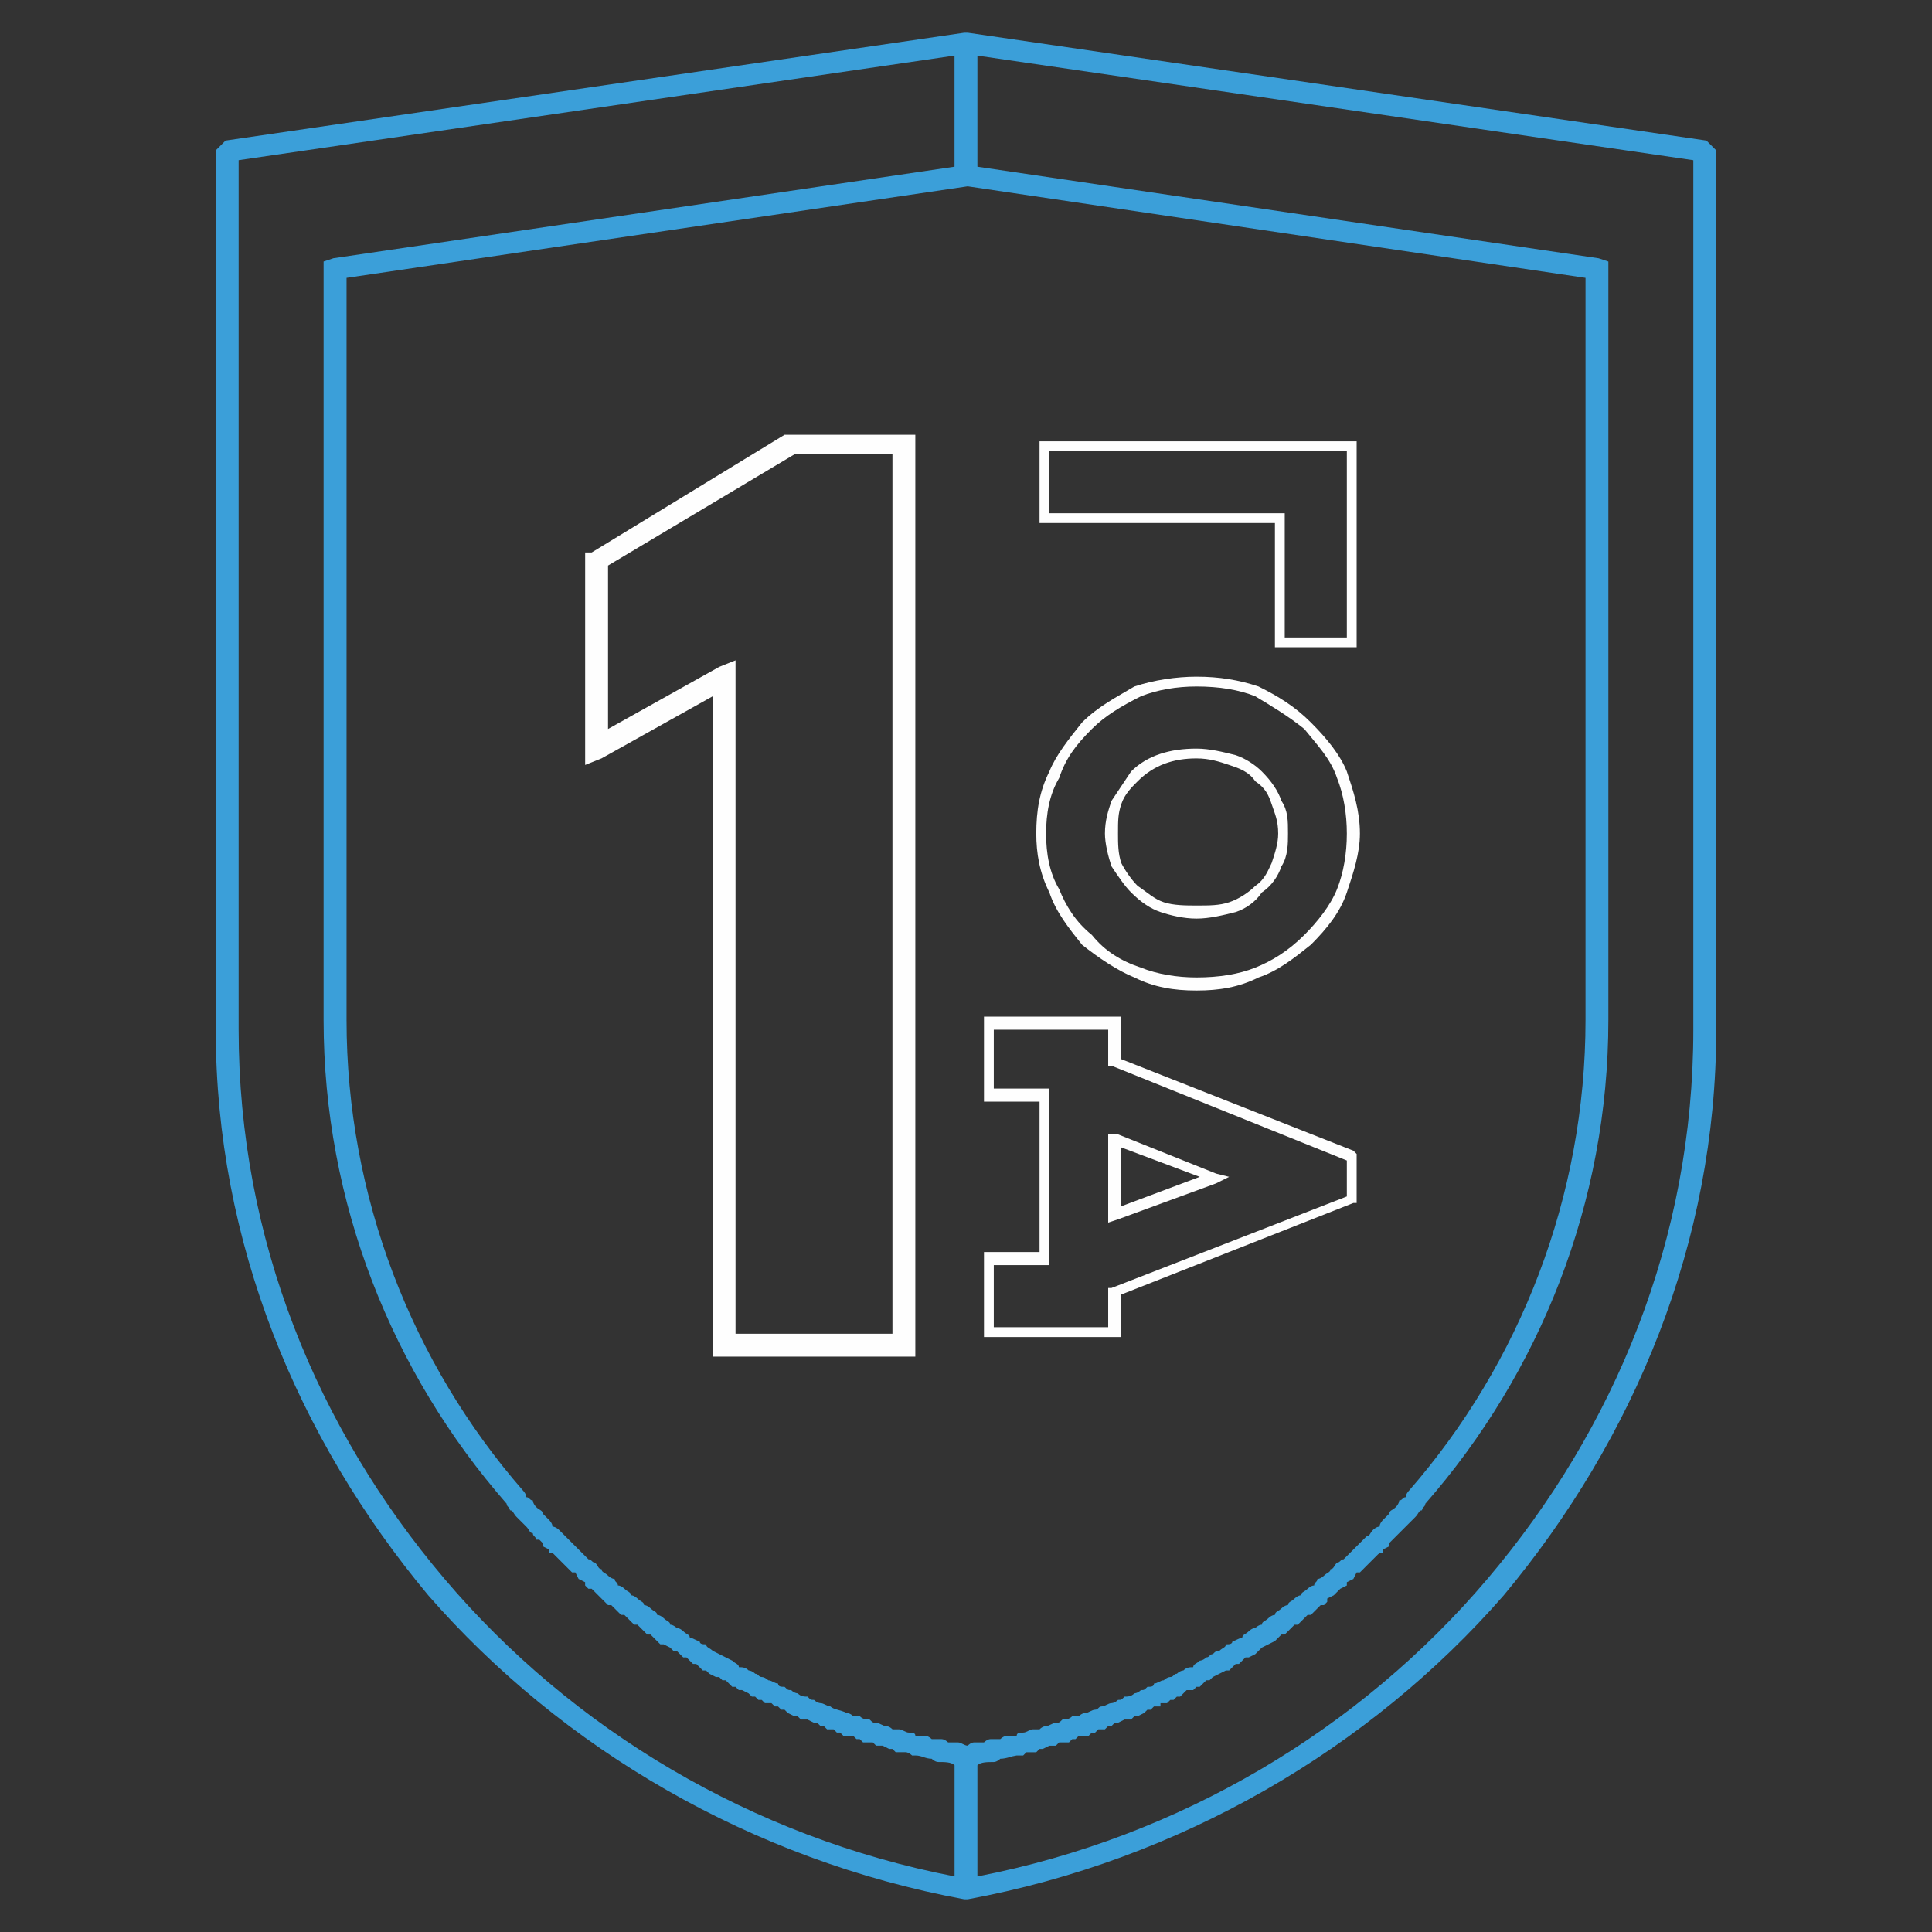
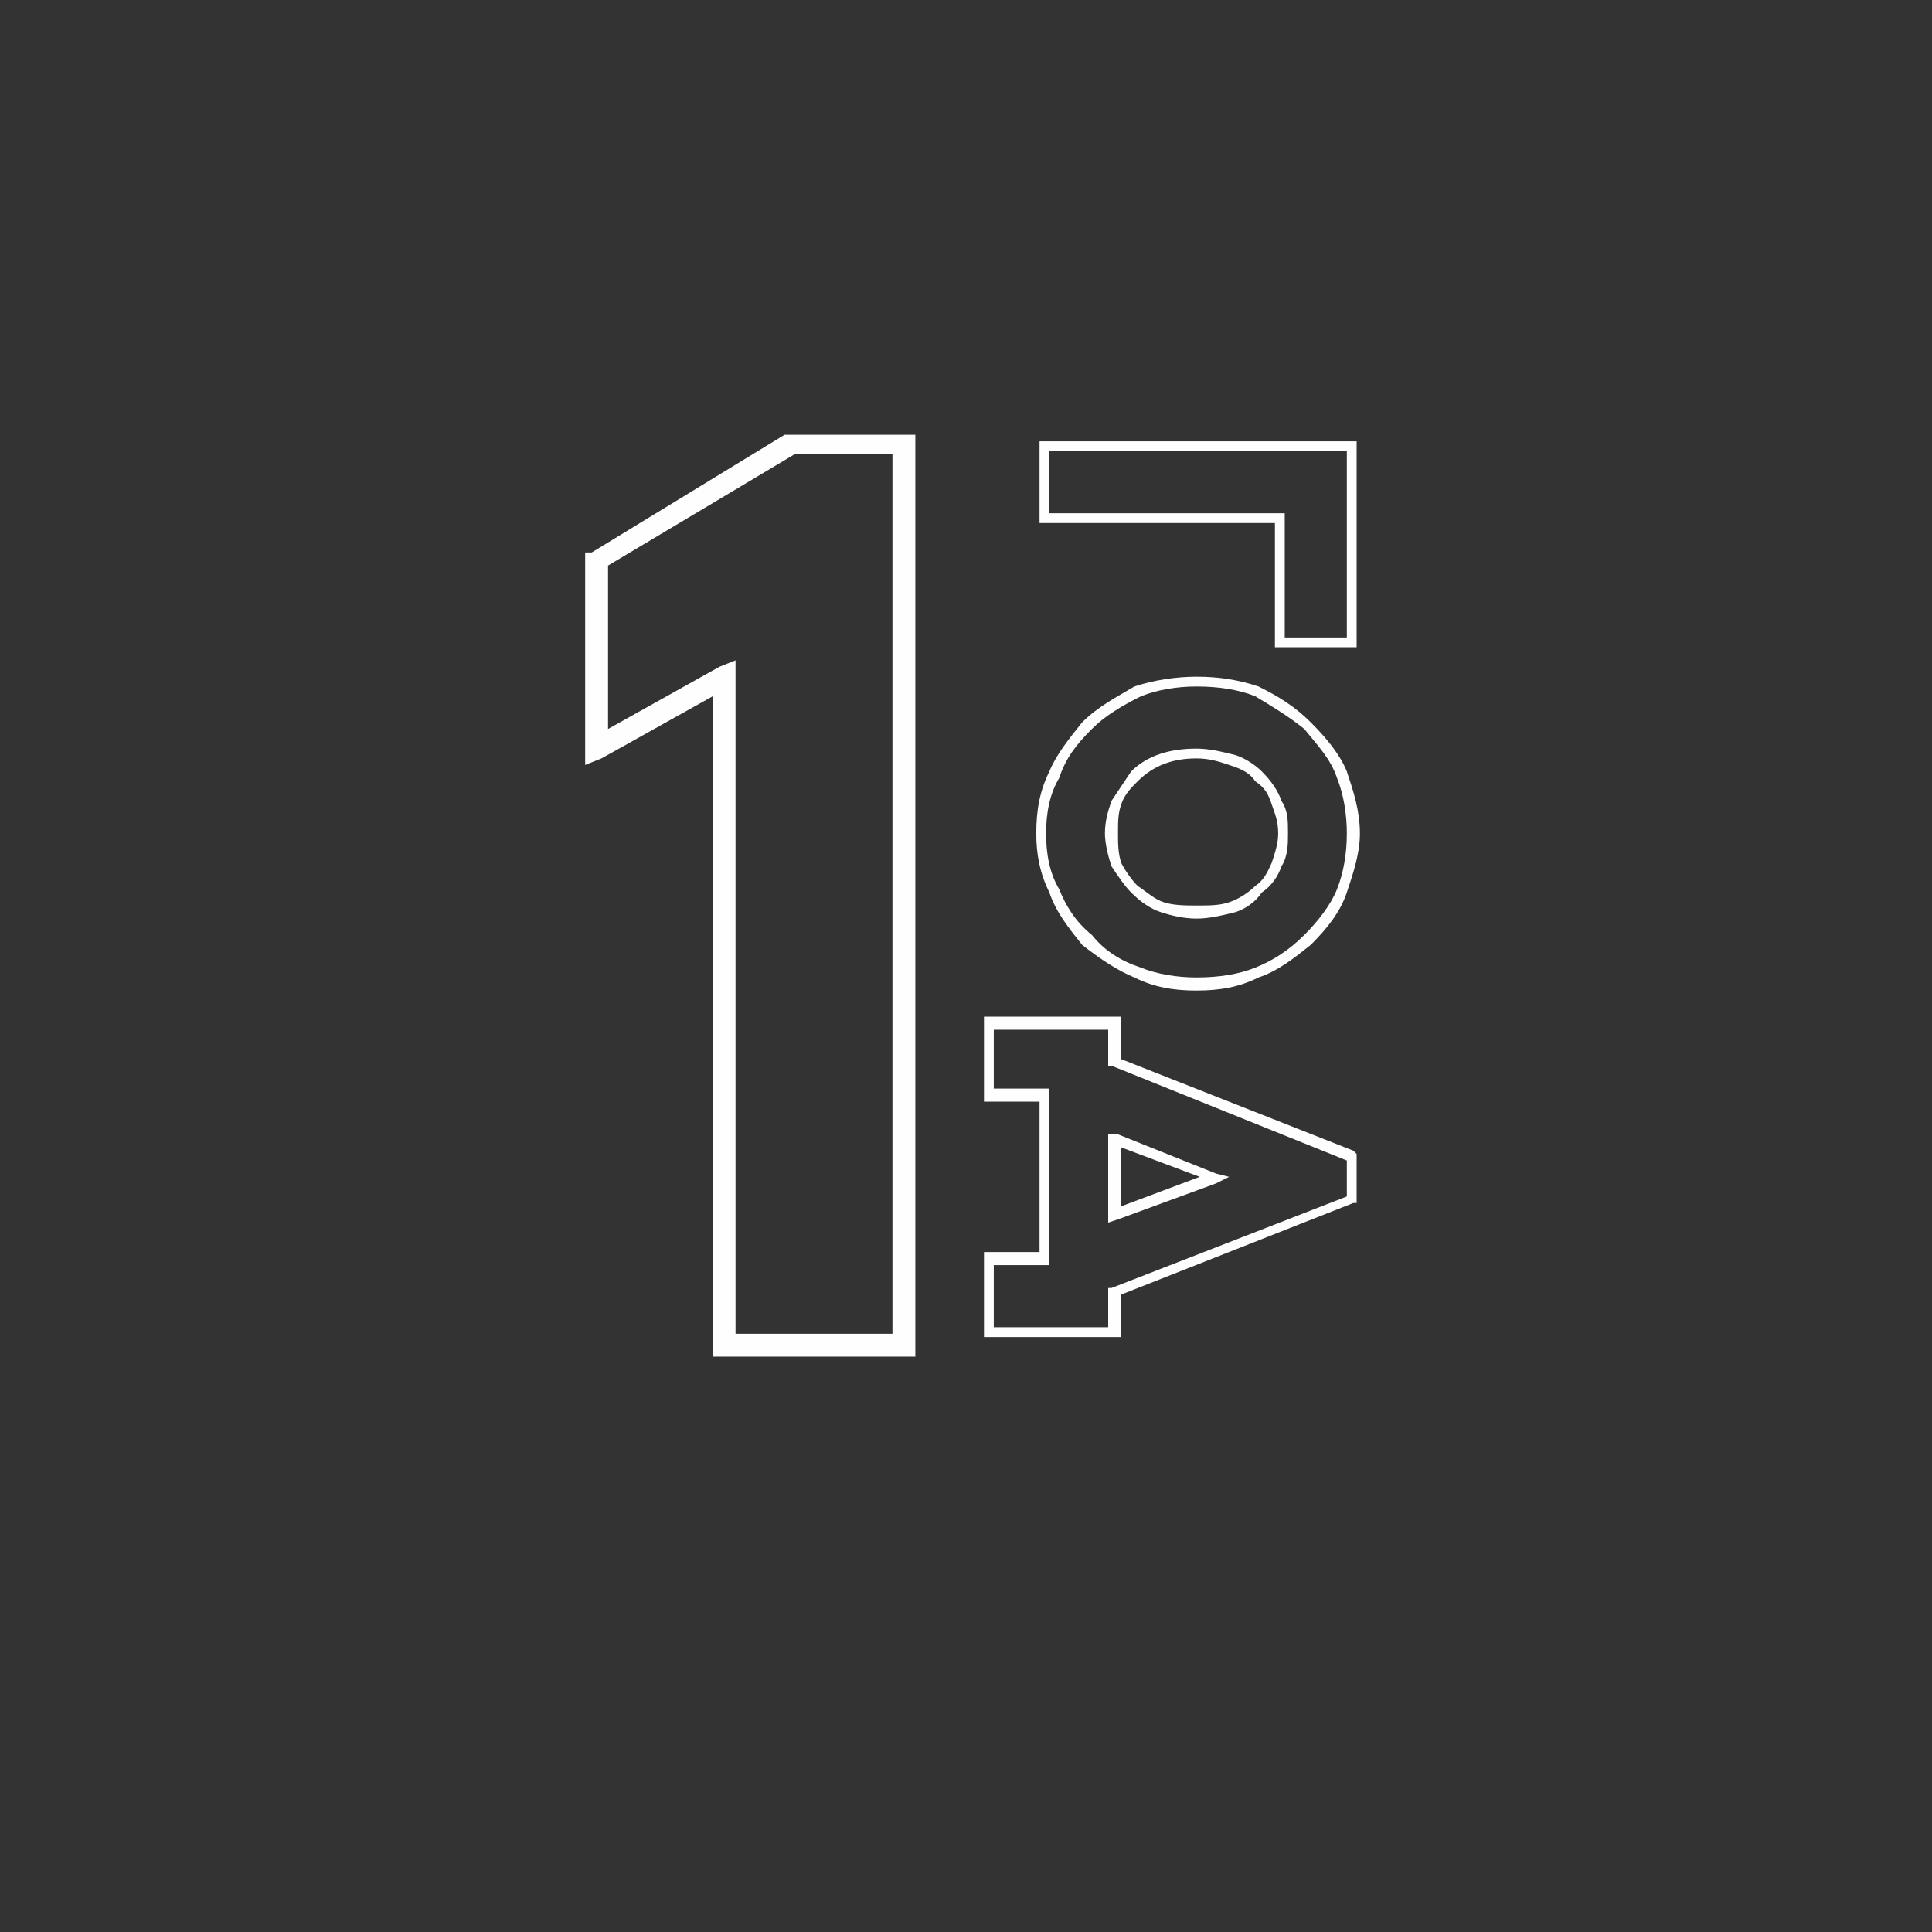
<svg xmlns="http://www.w3.org/2000/svg" xml:space="preserve" width="591px" height="591px" style="shape-rendering:geometricPrecision; text-rendering:geometricPrecision; image-rendering:optimizeQuality; fill-rule:evenodd; clip-rule:evenodd" viewBox="0 0 591 591">
  <rect x="0" y="0" width="591" height="591" fill="#333333" stroke="none" />
  <defs>
    <style type="text/css">  .fil1 {fill:#FEFEFE;fill-rule:nonzero} .fil0 {fill:#3B9FD9;fill-rule:nonzero}  </style>
  </defs>
  <g id="Слой_x0020_1">
    <g>
-       <path class="fil0" d="M292 17l-219 32 0 266c0,64 24,122 63,168 39,46 94,79 156,91l0 -34c-1,-1 -3,-1 -5,-1l0 0c-1,0 -2,-1 -2,-1 -2,0 -3,-1 -5,-1l0 0 -1 0c0,0 -1,-1 -2,-1l0 0 -1 0 -2 0 -1 -1 -1 0 -2 -1 -1 0 -1 0 -1 -1 -1 0 -2 0 -1 -1 -1 0 -1 -1 -1 0 -2 0 -1 -1 -1 0 -1 -1 -2 0 -1 -1 -1 0 -1 -1 -1 0 -2 -1 -1 0 -1 0 -1 -1 -1 0 -2 -1 -1 -1 -1 0 -1 -1 -1 0 -1 -1 -2 0 -1 -1 -1 0 -1 -1 -1 0 -1 -1 -2 -1 -1 0 -1 -1 -1 0 -1 -1 -1 -1 -1 0 -1 -1 -1 0 -2 -1 -1 -1 -1 0 -1 -1 -1 -1 -1 0 -1 -1 -1 -1 -1 0 -1 -1 -1 -1 -1 0 -1 -1 -2 -1 -1 0 -1 -1 -1 -1 -1 -1 -1 0 -1 -1 -1 -1 -1 -1 -1 0 -1 -1 -1 -1 -1 -1 -1 0 -1 -1 -1 -1 -1 -1 -1 0 -1 -1 -1 -1 -1 -1 -1 -1 -1 -1 -1 0 -1 -1 0 -1 -2 -1 0 0 -1 -2 -1 0 -1 -1 -1 -1 -1 -1 -1 -1 -1 -1 -1 -1 -1 0 0 -1 -2 -1 0 -1 -1 -1 -1 0c0,-1 -1,-1 -1,-2 -1,0 -1,-1 -2,-2l0 0c0,0 -1,-1 -1,-1l0 0c-1,-1 -2,-2 -2,-2l0 0c-1,-1 -1,-2 -2,-2l0 0c0,-1 -1,-1 -1,-2 -35,-40 -56,-92 -56,-148l0 -230 0 -2 3 -1 190 -28 0 -34zm7 34l190 28 3 1 0 2 0 230c0,56 -21,108 -56,148 0,1 -1,1 -1,2l0 0c-1,0 -1,1 -2,2l0 0c0,0 -1,1 -2,2l0 0c0,0 -1,1 -1,1l0 0 -1 1 -1 1 0 0c-1,1 -1,1 -2,2l0 0c0,0 -1,1 -1,1l0 1 -2 1 0 1c-1,0 -1,0 -2,1l0 0 -1 1 -1 1 -1 1 -1 1 -1 1 -1 0 -1 2 0 0 -2 1 0 1 -2 1 0 0 -2 2 0 0 -2 1 0 1 -1 1 -1 0 -1 1 -1 1 -1 1 -1 0 -1 1 -1 1 -1 1 -1 0 -1 1 -1 1 -1 1 -1 0 -1 1 -1 1 -2 1 0 0 -2 1 0 0 -2 2 0 0 -2 1 -1 0 -1 1 -1 1 -1 0 -1 1 -1 1 -1 0 -2 1 0 0 -2 1 -1 1 -1 0 -1 1 -1 1 -1 0 -1 1 -2 0 -1 1 -1 1 -1 0 -1 1 -1 0 -1 1 -2 0 0 1 -2 0 -1 1 -1 0 -1 1 -2 1 -1 0 -1 1 -1 0 -1 0 -2 1 -1 0 -1 1 -1 0 -1 1 -2 0 -1 1 -1 0 -1 1 -2 0 -1 0 -1 1 -1 0 -1 1 -1 0 -2 0 -1 1 -1 0 -1 0 -2 1 -1 0 -1 1 -2 0 -1 0 -1 1 -2 0 0 0c-1,0 -3,1 -5,1 0,0 -1,1 -2,1l0 0 0 0c-2,0 -4,0 -5,1l0 34c62,-12 117,-45 156,-91 39,-46 63,-104 63,-168l0 -266 -219 -32 0 34zm-3 -41l226 33 3 3 0 269c0,65 -25,125 -65,173 -41,47 -99,81 -164,93l0 0 -1 0c-65,-12 -123,-46 -164,-93 -40,-48 -65,-108 -65,-173l0 -269 3 -3 226 -33 1 0 0 0zm0 524c0,0 1,-1 2,-1 1,0 2,0 3,0 0,0 1,-1 2,-1 1,0 2,0 3,0 0,0 1,-1 2,-1 1,0 2,0 3,0l0 0c0,-1 1,-1 2,-1 1,0 2,-1 3,-1l0 0c0,0 1,0 2,0 1,-1 2,-1 2,-1 1,0 2,-1 3,-1 1,0 1,0 2,-1l0 0c1,0 2,0 3,-1 0,0 1,0 2,0 1,-1 2,-1 2,-1l0 0c1,0 2,-1 3,-1l0 0c1,0 1,-1 2,-1l0 0c1,0 2,-1 3,-1l0 0c0,0 1,0 2,-1l0 0c1,0 1,0 2,-1l0 0c1,0 2,0 3,-1 0,0 1,0 2,-1l0 0c1,0 1,0 2,-1l0 0c1,0 2,0 2,-1 1,0 2,-1 3,-1l0 0c0,0 1,-1 2,-1l0 0c1,0 1,-1 2,-1l0 0c1,-1 2,-1 2,-1 1,-1 2,-1 3,-1 0,-1 1,-1 2,-2l0 0c0,0 1,0 2,-1 1,0 1,-1 2,-1l0 0c1,-1 1,-1 2,-1 1,-1 2,-1 2,-2l0 0c1,0 2,0 2,-1 1,0 2,-1 3,-1 0,-1 1,-1 2,-2l0 0c0,0 1,-1 2,-1l0 0c0,0 1,-1 2,-1l0 0c0,-1 1,-1 2,-2l0 0c0,0 1,-1 2,-1 0,-1 1,-1 2,-2 0,0 1,-1 2,-1 0,-1 1,-1 2,-2l0 0c0,0 1,-1 2,-1l0 0c0,-1 1,-1 2,-2 0,0 1,-1 2,-1l0 0c0,-1 1,-1 1,-2 1,0 2,-1 2,-1 1,-1 2,-1 2,-2l0 0c1,0 1,-1 2,-2l0 0c1,0 1,-1 2,-1 1,-1 1,-1 2,-2 0,0 1,-1 2,-2l0 0c0,0 1,-1 1,-1l0 0c1,-1 1,-1 2,-2 1,0 1,-1 2,-2 0,0 1,-1 2,-1l0 0c0,-1 1,-2 1,-2 1,-1 1,-1 2,-2l0 0c0,-1 1,-1 2,-2l0 0c0,0 1,-1 1,-2 1,0 1,-1 2,-1 0,-1 1,-2 1,-2 34,-39 54,-90 54,-144l0 -227 -189 -28 -190 28 0 227c0,54 20,105 54,144 0,0 1,1 1,2 1,0 1,1 2,1 0,1 1,2 1,2 1,1 2,1 2,2 1,1 1,1 2,2 0,0 1,1 1,2 1,0 2,1 2,1l0 0c1,1 1,1 2,2 1,1 1,1 2,2 0,0 1,1 1,1l0 0c1,1 2,2 2,2l0 0c1,1 1,1 2,2 1,0 1,1 2,1l0 0c1,1 1,2 2,2l0 0c0,1 1,1 2,2l0 0c0,0 1,1 2,1l0 0c0,1 1,1 1,2 1,0 2,1 2,1l0 0c1,1 2,1 2,2 1,0 2,1 2,1 1,1 2,1 2,2l0 0c1,0 2,1 2,1 1,1 2,1 2,2 1,0 2,1 2,1 1,1 2,1 2,2l0 0c1,0 2,1 2,1l0 0c1,0 2,1 2,1l0 0c1,1 2,1 2,2 1,0 2,1 3,1l0 0c0,1 1,1 2,1l0 0c0,1 1,1 2,2l0 0c2,1 4,2 6,3l0 0c1,1 2,1 2,2 1,0 2,0 3,1l0 0c0,0 1,0 2,1l0 0c1,0 1,1 2,1 1,0 2,1 2,1l0 0c1,0 2,1 3,1l0 0c0,1 1,1 2,1 1,1 1,1 2,1l0 0c1,1 2,1 2,1 1,1 2,1 3,1l0 0c1,1 1,1 2,1l0 0c1,1 2,1 2,1l0 0c1,0 2,1 3,1l0 0c1,1 3,1 5,2 0,0 1,0 2,1 1,0 2,0 2,0 1,1 2,1 3,1l0 0c1,1 1,1 2,1 1,0 2,1 3,1 0,0 1,0 2,1 1,0 2,0 2,0l0 0c1,0 2,1 3,1 1,0 2,0 2,1l0 0c1,0 2,0 3,0 1,0 2,1 2,1 1,0 2,0 3,0 1,0 2,1 2,1 1,0 2,0 3,0 1,0 2,1 3,1zm15 3c-1,0 -3,1 -5,1l5 -1z" />
-     </g>
+       </g>
    <path class="fil1" d="M243 139l-57 34 0 50 34 -19 5 -2 0 5 0 201 48 0 0 -269 -30 0zm147 21l-71 0 -1 0 0 -1 0 -23 0 -1 1 0 94 0 2 0 0 1 0 60 0 2 -2 0 -21 0 -2 0 0 -2 0 -36zm-69 -3l71 0 1 0 0 2 0 36 19 0 0 -57 -91 0 0 19zm80 64c5,5 9,10 11,15 2,6 4,12 4,19 0,6 -2,12 -4,18 -2,6 -6,11 -11,16 -5,4 -10,8 -16,10 -6,3 -12,4 -19,4 -7,0 -13,-1 -19,-4 -5,-2 -11,-6 -16,-10 -4,-5 -8,-10 -10,-16 -3,-6 -4,-12 -4,-18 0,-7 1,-13 4,-19 2,-5 6,-10 10,-15 5,-5 11,-8 16,-11 6,-2 13,-3 19,-3 7,0 13,1 19,3 6,3 11,6 16,11zm8 17c-2,-6 -6,-10 -10,-15 -5,-4 -10,-7 -15,-10 -5,-2 -11,-3 -18,-3 -6,0 -12,1 -17,3 -6,3 -11,6 -15,10 -5,5 -8,9 -10,15 -3,5 -4,11 -4,17 0,6 1,12 4,17 2,5 5,10 10,14 4,5 9,8 15,10 5,2 11,3 17,3 7,0 13,-1 18,-3 5,-2 10,-5 15,-10 4,-4 8,-9 10,-14 2,-5 3,-11 3,-17 0,-6 -1,-12 -3,-17zm-25 33c3,-2 4,-5 5,-7 1,-3 2,-6 2,-9 0,-4 -1,-6 -2,-9 -1,-3 -2,-5 -5,-7 -2,-3 -5,-4 -8,-5 -3,-1 -6,-2 -10,-2 -7,0 -13,2 -18,7 -2,2 -4,4 -5,7 -1,3 -1,5 -1,9 0,3 0,6 1,9 1,2 3,5 5,7 3,2 5,4 8,5 3,1 7,1 10,1 4,0 7,0 10,-1 3,-1 6,-3 8,-5zm8 -6c-1,3 -3,6 -6,8 -2,3 -5,5 -8,6 -4,1 -8,2 -12,2 -4,0 -8,-1 -11,-2 -3,-1 -6,-3 -9,-6 -2,-2 -4,-5 -6,-8 -1,-3 -2,-7 -2,-10 0,-4 1,-7 2,-10 2,-3 4,-6 6,-9 5,-5 12,-7 20,-7 4,0 8,1 12,2 3,1 6,3 8,5 3,3 5,6 6,9 2,3 2,6 2,10 0,3 0,7 -2,10zm-91 142l0 -22 0 -2 1 0 16 0 0 -46 -16 0 -1 0 0 -2 0 -22 0 -2 1 0 39 0 2 0 0 2 0 11 71 28 1 1 0 1 0 13 0 1 -1 0 -71 28 0 11 0 2 -2 0 -39 0 -1 0 0 -2zm3 -20l0 19 35 0 0 -11 0 -1 1 0 72 -28 0 -11 -72 -29 -1 0 0 -1 0 -10 -35 0 0 18 15 0 2 0 0 2 0 50 0 2 -2 0 -15 0zm63 -27l-24 -9 0 18 24 -9zm-25 -13l30 12 4 1 -4 2 -30 11 -3 1 0 -3 0 -22 0 -2 3 0zm-161 -178l59 -36 1 0 1 0 34 0 4 0 0 3 0 275 0 4 -4 0 -54 0 -4 0 0 -4 0 -198 -34 19 -5 2 0 -5 0 -58 0 -2 2 0z" />
  </g>
</svg>